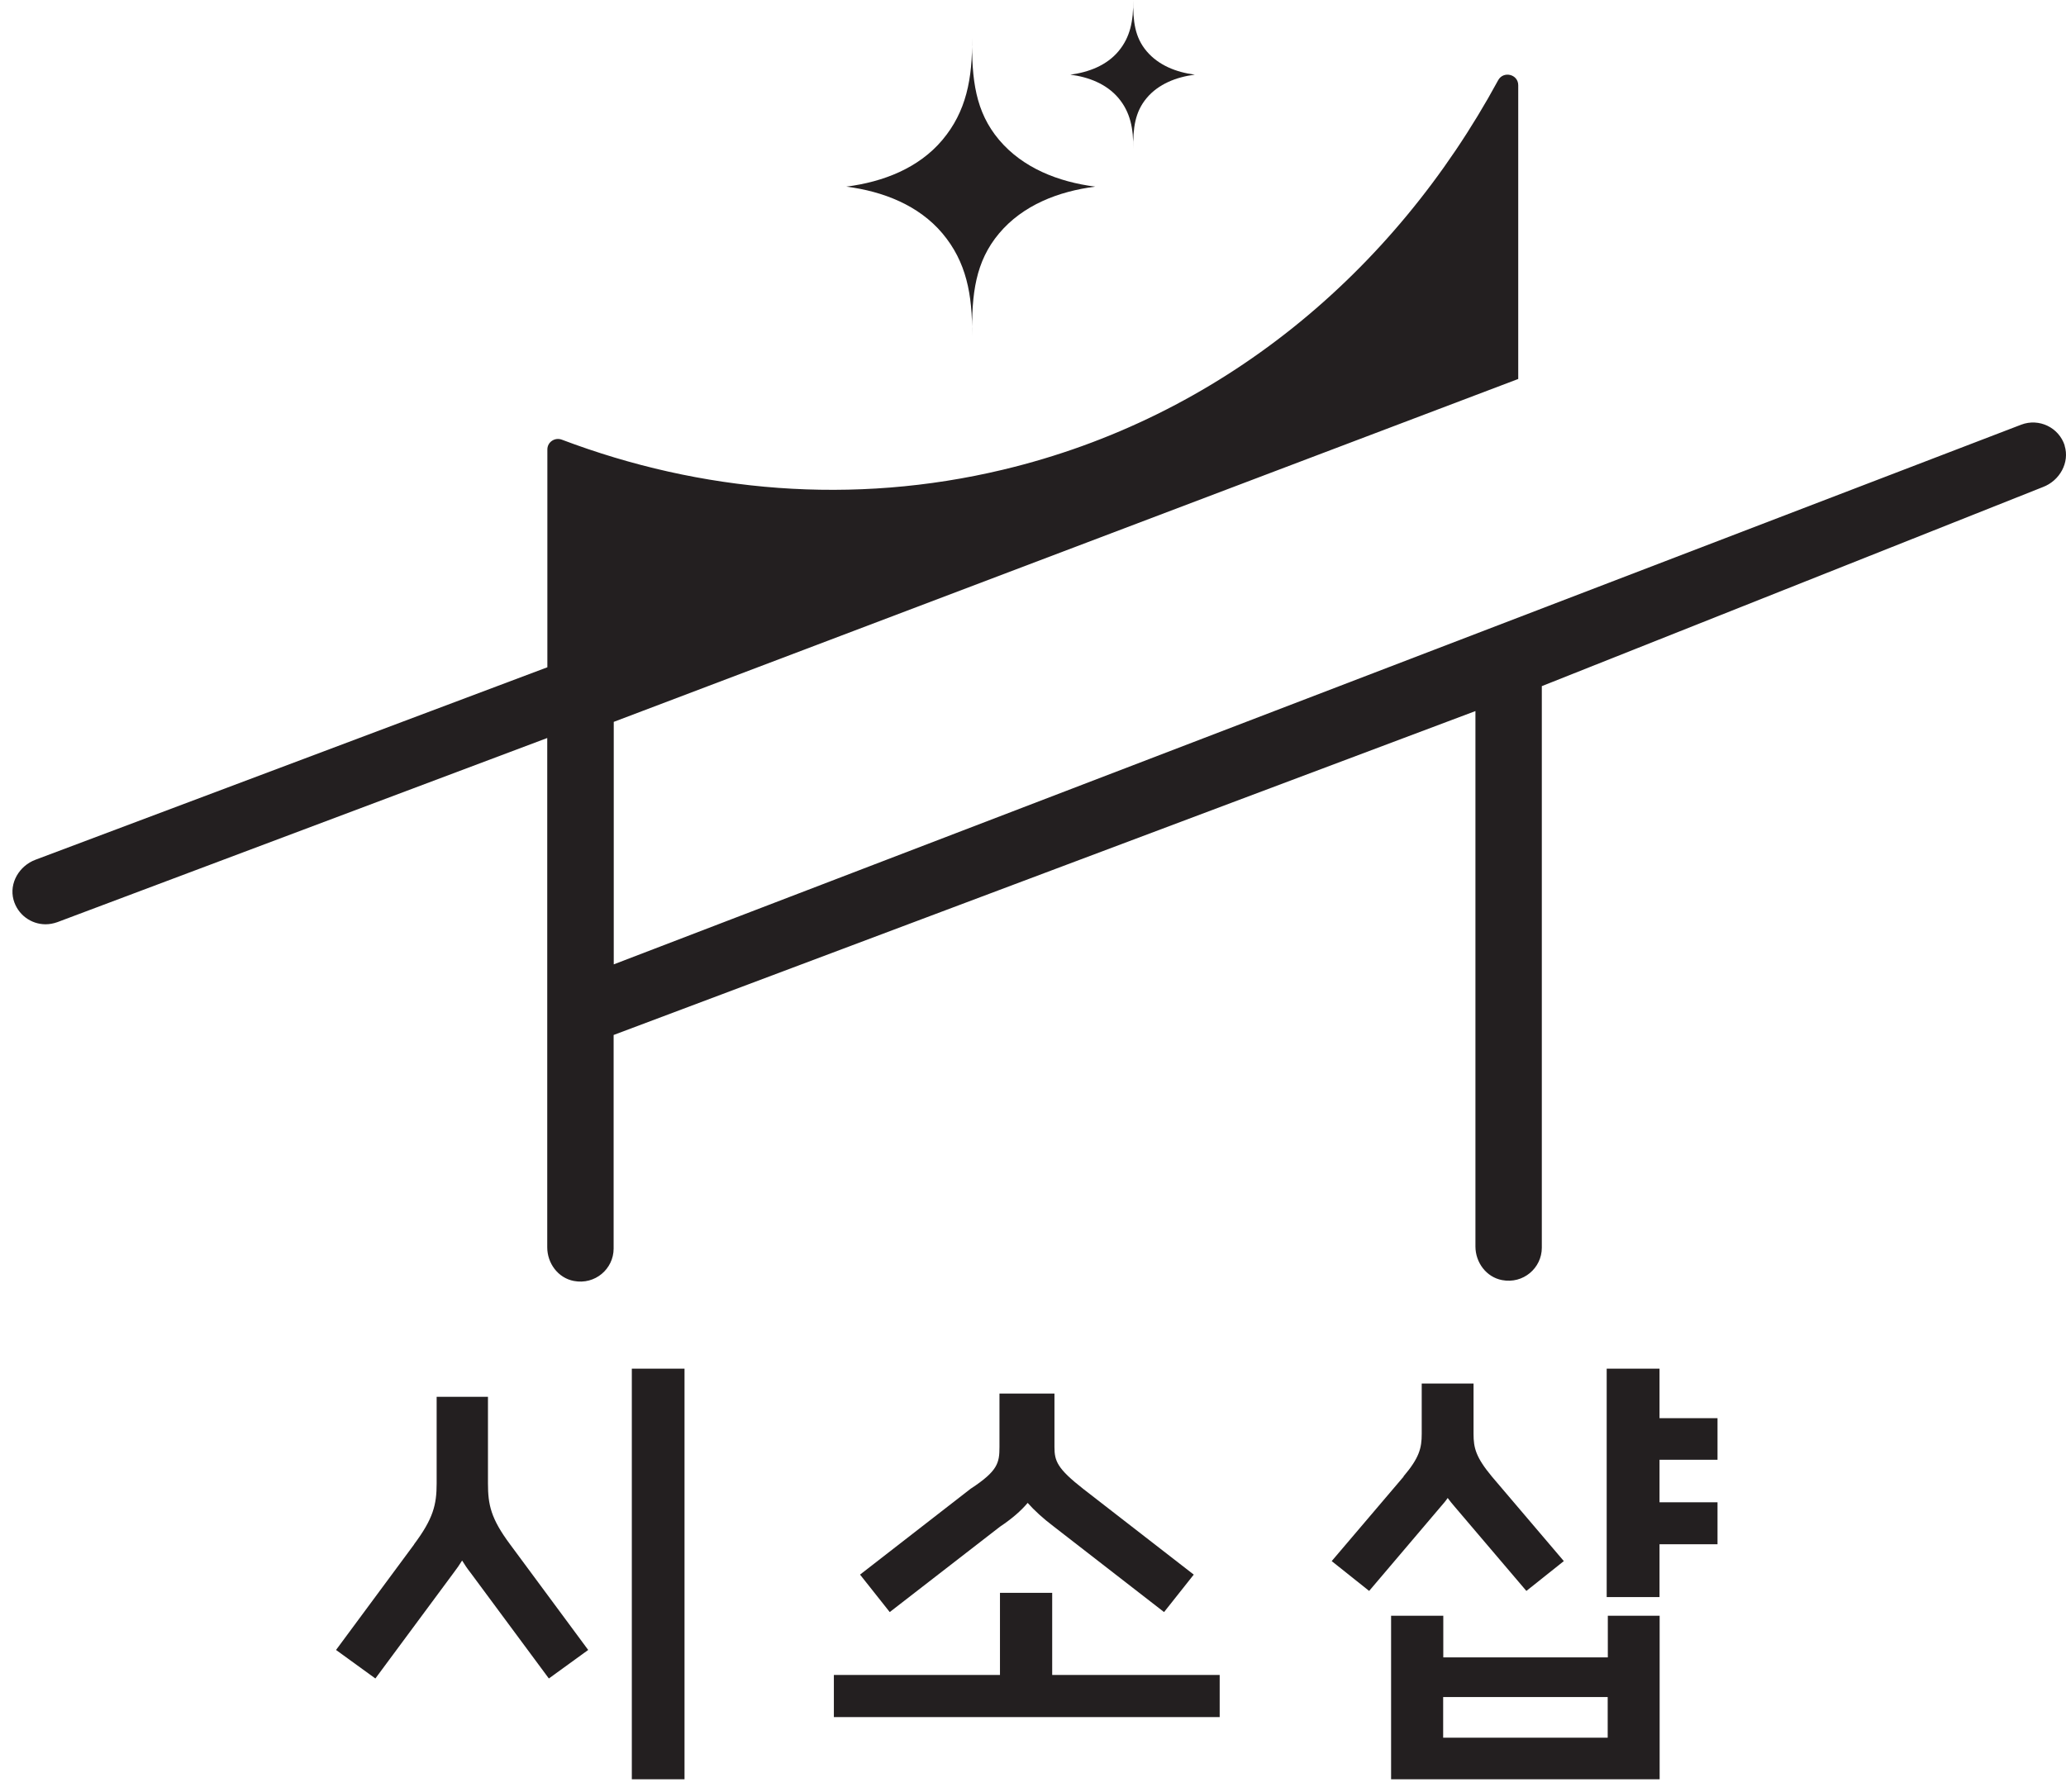
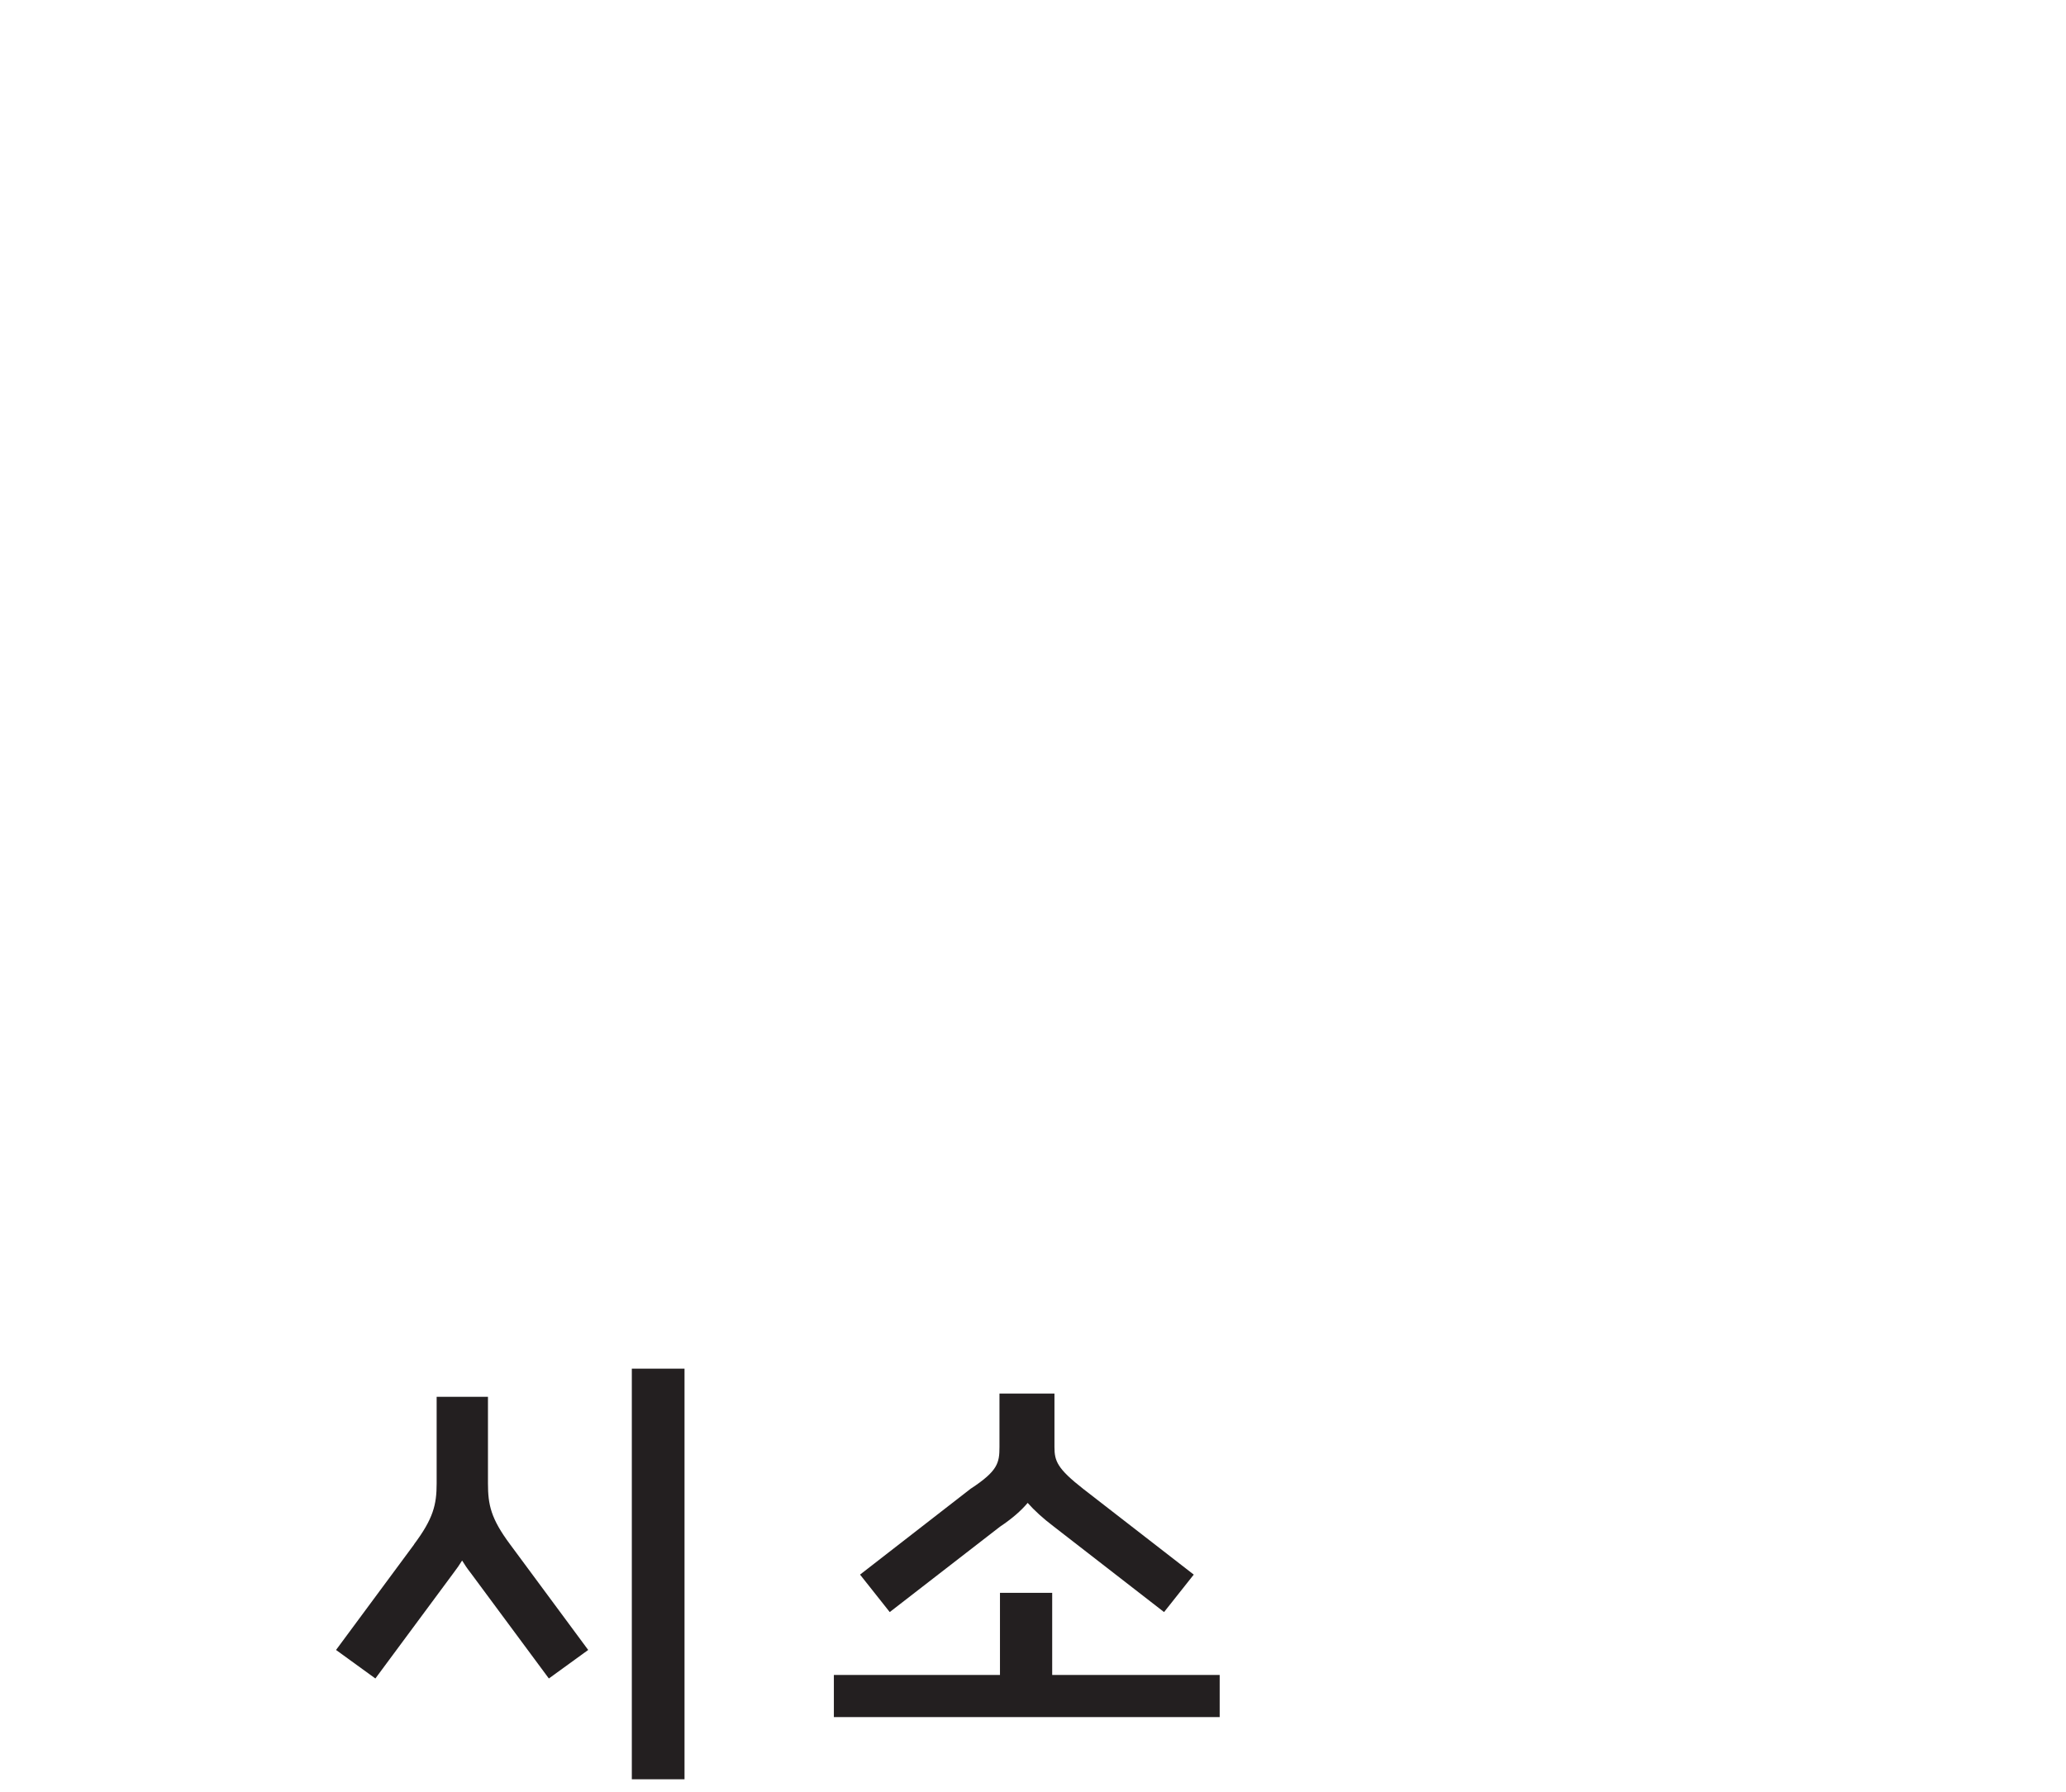
<svg xmlns="http://www.w3.org/2000/svg" width="166" height="144" viewBox="0 0 166 144" fill="none">
-   <path d="M165.895 35.804C165.424 34.348 163.829 33.59 162.406 34.129L49.314 77.505V58.016L121.988 30.458V6.85C121.988 5.963 120.795 5.673 120.373 6.451C111.971 21.931 98.054 33.58 80.587 37.749C68.515 40.632 56.323 39.565 45.143 35.336C44.581 35.126 43.98 35.525 43.98 36.124V53.628L2.85 69.097C1.546 69.586 0.724 70.972 1.085 72.309C1.416 73.516 2.499 74.284 3.662 74.284C3.973 74.284 4.294 74.224 4.605 74.114L43.97 59.313V100.246C43.97 101.532 44.842 102.709 46.105 102.949C47.81 103.278 49.304 101.981 49.304 100.345V83.18L118.549 57.148V100.176C118.549 101.462 119.421 102.639 120.684 102.879C122.389 103.208 123.883 101.911 123.883 100.276V55.144L164.14 39.146C165.494 38.637 166.316 37.171 165.885 35.804" fill="#231F20" />
-   <path d="M88 15C85.035 14.62 82.182 13.501 80.277 11.243C78.372 8.985 78.066 6.397 78.107 3C78.148 6.347 77.628 8.975 75.723 11.243C73.818 13.511 70.965 14.62 68 15C70.965 15.38 73.818 16.499 75.723 18.757C77.628 21.025 78.148 23.643 78.107 27C78.066 23.613 78.372 21.025 80.277 18.757C82.182 16.489 85.035 15.38 88 15Z" fill="#231F20" />
-   <path d="M89.866 7.879C90.814 9.01 91.082 10.323 91.052 12C91.031 10.303 91.186 9.01 92.134 7.879C93.082 6.747 94.516 6.192 96 6C94.516 5.808 93.093 5.253 92.134 4.121C91.175 2.99 91.031 1.697 91.052 0C91.072 1.677 90.814 2.99 89.866 4.121C88.918 5.253 87.484 5.808 86 6C87.484 6.192 88.907 6.747 89.866 7.879Z" fill="#231F20" />
  <path d="M33.271 124.113C34.81 122.052 35.084 120.936 35.084 119.217V112.262H39.207V119.217C39.207 120.936 39.44 122.042 40.98 124.113L47.261 132.606L44.1 134.898L37.819 126.415C37.546 126.073 37.323 125.731 37.13 125.419C36.938 125.731 36.705 126.073 36.441 126.415L30.161 134.898L27 132.606L33.281 124.113H33.271ZM55 143H50.766V110H55V143Z" fill="#231F20" />
  <path d="M80.346 134.613V128.016H84.542V134.613H98V138H67V134.613H80.346ZM78.041 119.617C80.154 118.22 80.306 117.586 80.306 116.299V112H84.724V116.299C84.724 117.428 84.957 118.032 87.03 119.656L95.917 126.55L93.531 129.561L84.644 122.667C83.794 122.024 83.107 121.39 82.571 120.786C82.035 121.429 81.297 122.063 80.336 122.707L71.489 129.561L69.103 126.55L78.031 119.617H78.041Z" fill="#231F20" />
-   <path d="M112.764 118.664C114.041 117.164 114.233 116.375 114.233 115.25V111.194H118.397V115.25C118.397 116.375 118.59 117.125 119.866 118.664L125.651 125.464L122.642 127.862L116.857 121.063C116.665 120.836 116.472 120.609 116.32 120.391C116.168 120.618 115.976 120.845 115.783 121.063L110.009 127.862L107 125.464L112.785 118.664H112.764ZM111.761 129.855H115.966V133.201H129.186V129.855H133.35V143H111.772V129.855H111.761ZM129.176 136.388H115.956V139.655H129.176V136.388ZM133.34 110V113.977H138V117.322H133.34V120.737H138V124.112H133.34V128.355H129.095V110H133.34Z" fill="#231F20" />
</svg>